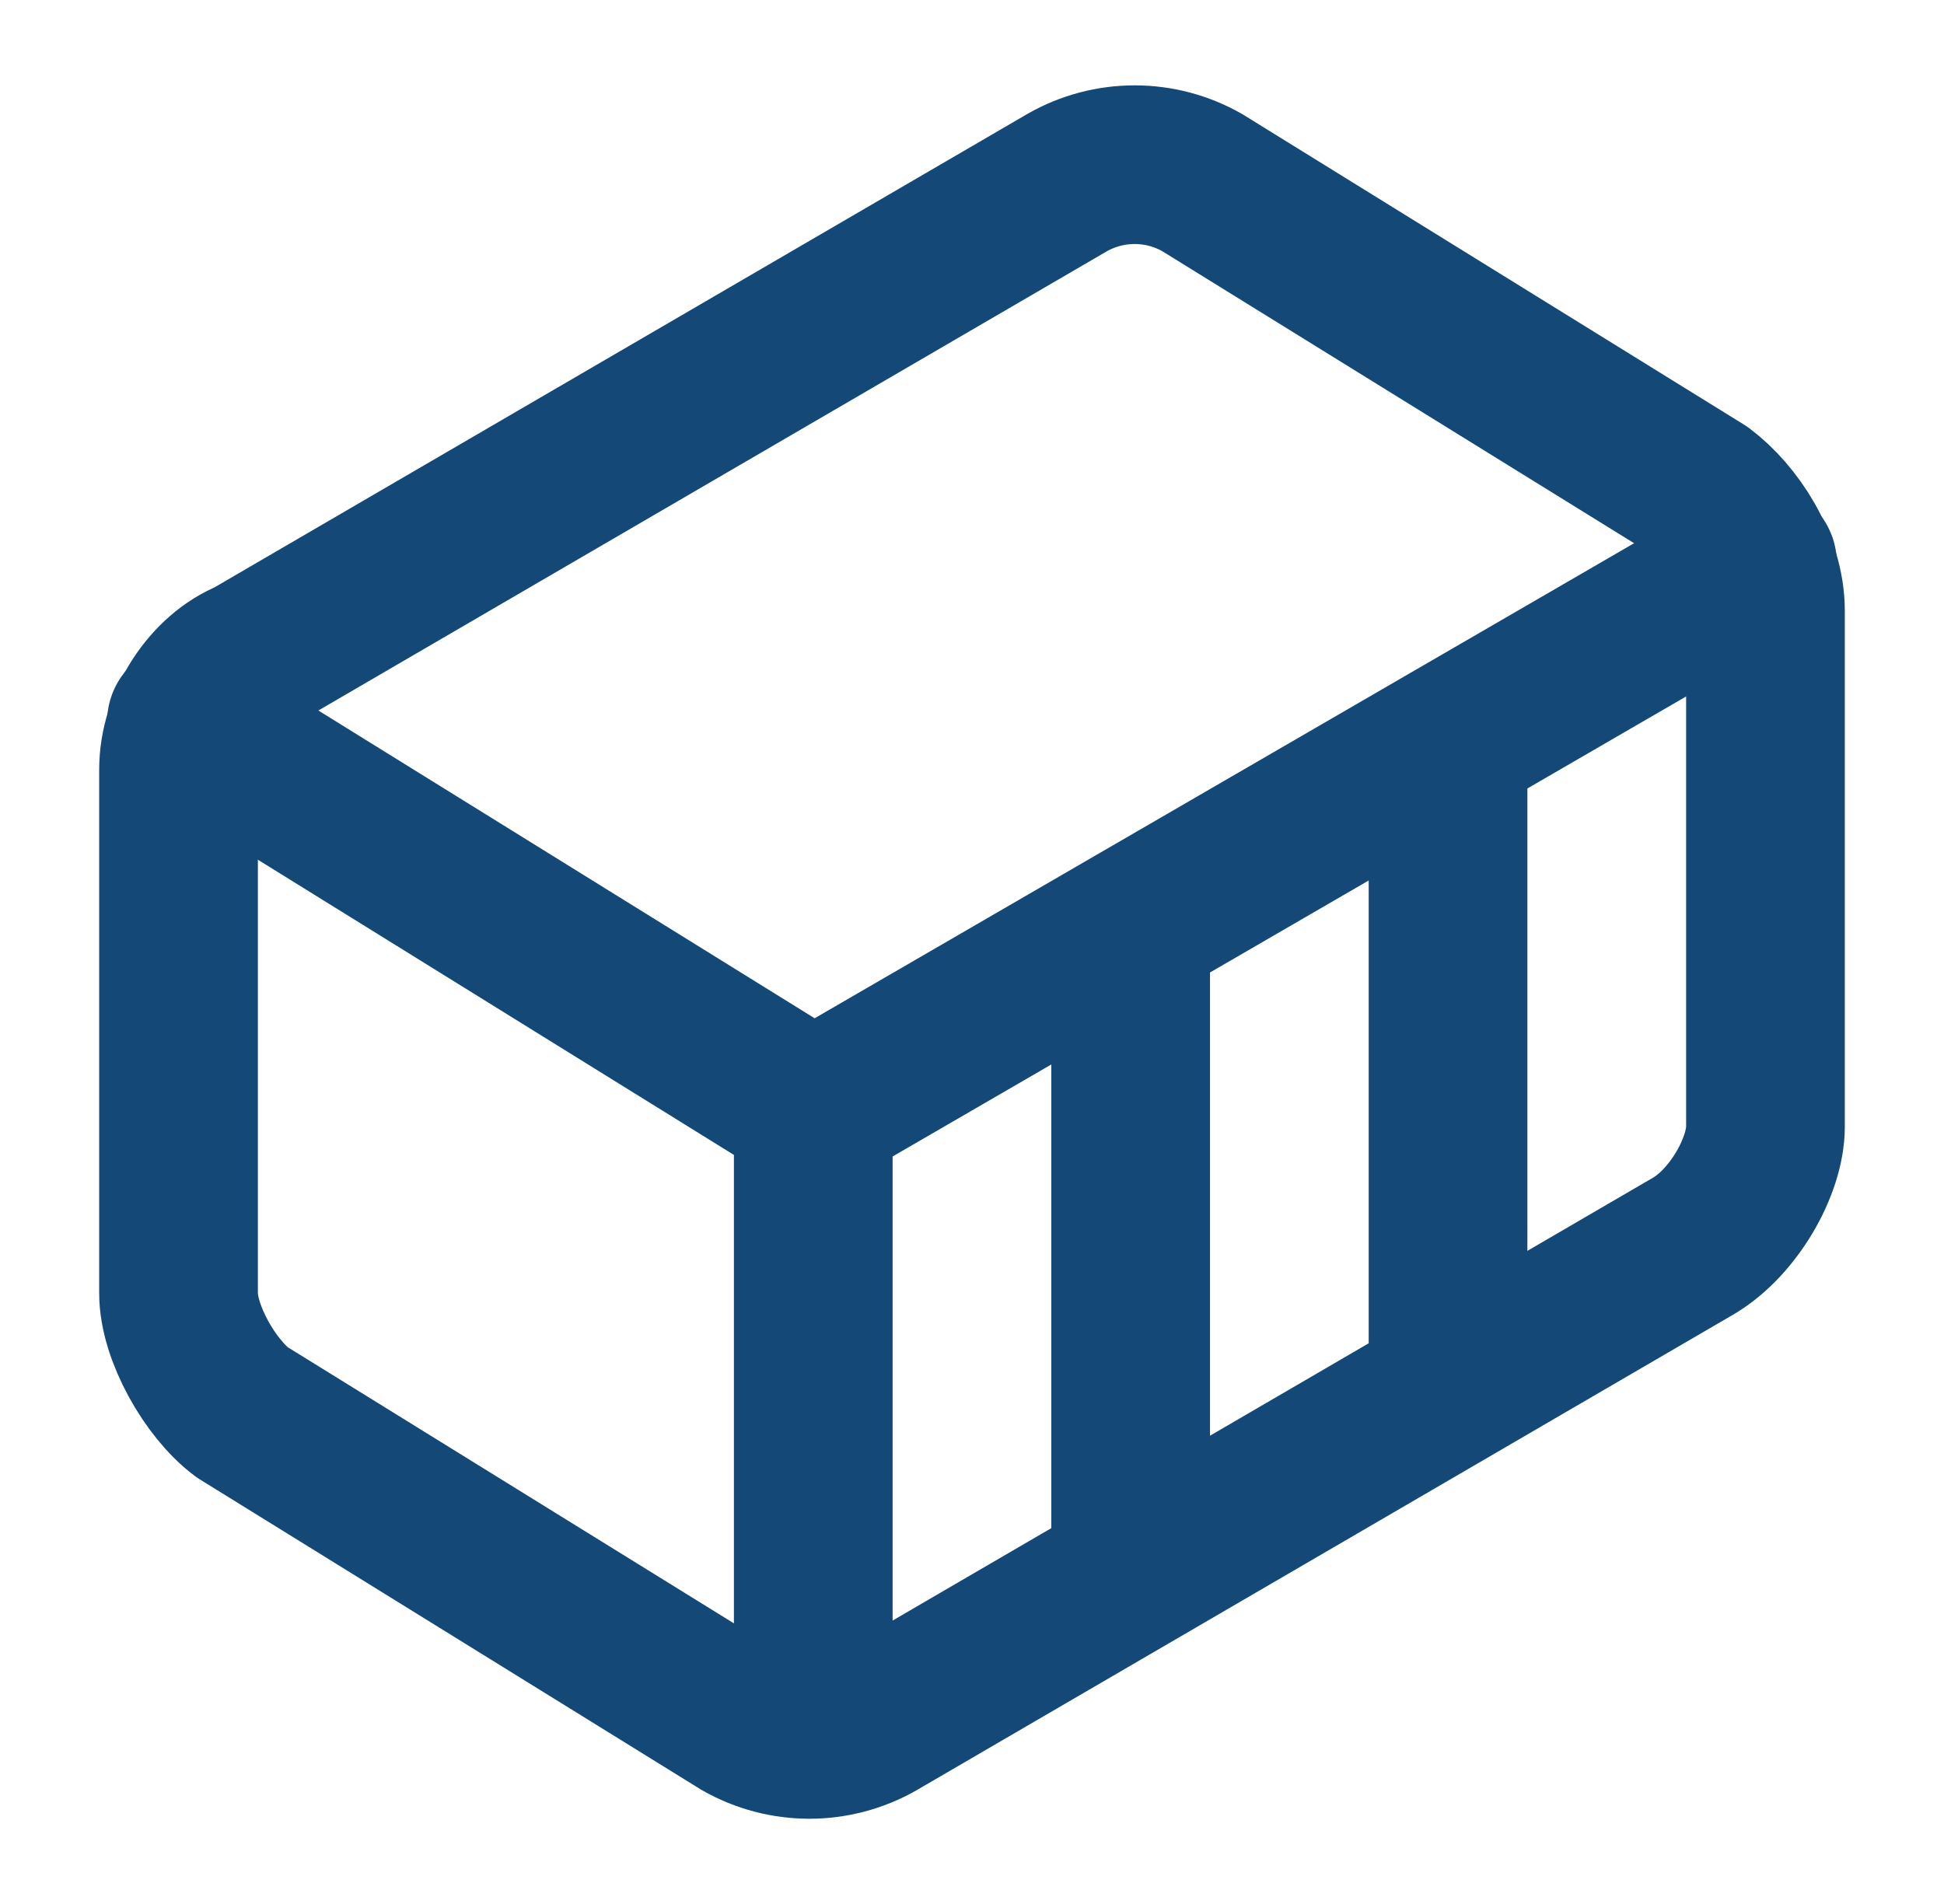
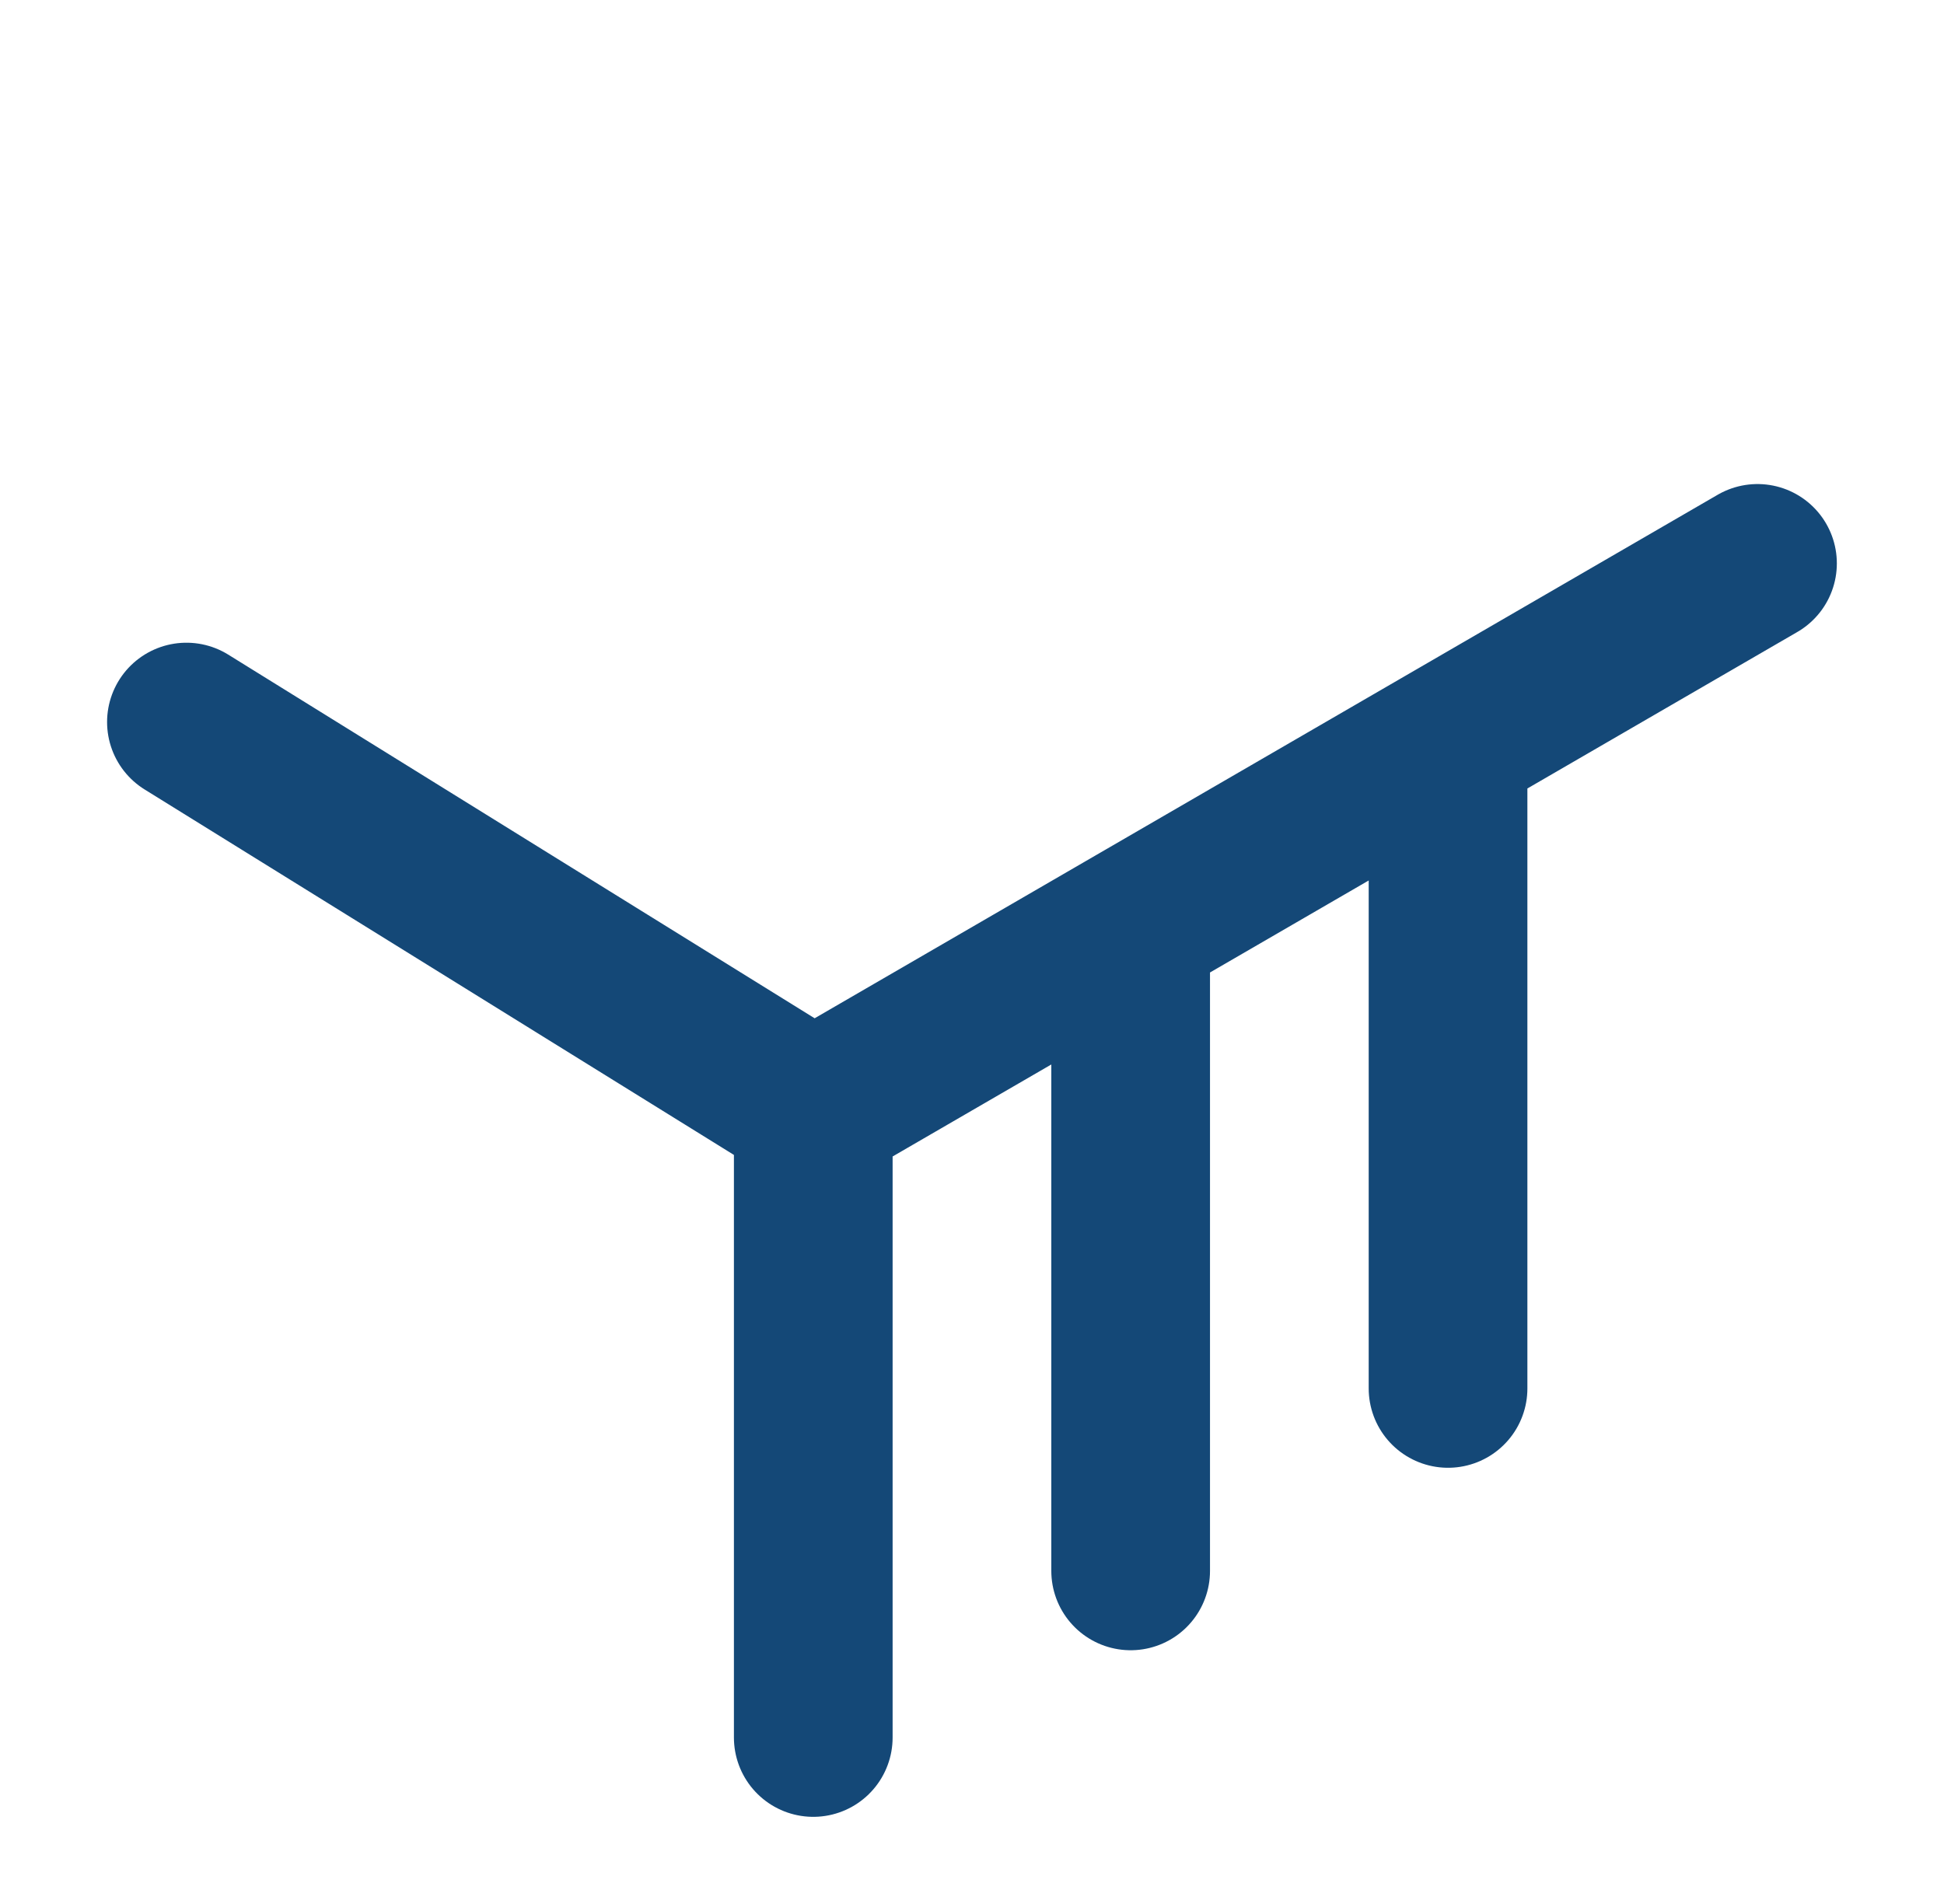
<svg xmlns="http://www.w3.org/2000/svg" width="49" height="48" viewBox="0 0 49 48" fill="none">
-   <path d="M44.5 15.402C44.5 14.202 43.7 13.002 42.9 12.402L30.3 4.602C29.782 4.307 29.196 4.152 28.6 4.152C28.004 4.152 27.418 4.307 26.9 4.602L6.3 16.602C5.3 17.002 4.5 18.202 4.5 19.402V32.602C4.5 33.602 5.3 35.002 6.1 35.602L18.7 43.402C19.218 43.696 19.804 43.851 20.4 43.851C20.996 43.851 21.582 43.696 22.1 43.402L42.7 31.402C43.7 30.802 44.5 29.402 44.5 28.402V15.402Z" stroke="#144877" stroke-width="4" stroke-linecap="round" stroke-linejoin="round" />
  <path d="M20.499 43.803V28.003M20.499 28.003L4.699 18.203M20.499 28.003L44.299 14.203M28.499 39.603V23.403M36.499 35.003V18.803" stroke="#144877" stroke-width="4" stroke-linecap="round" stroke-linejoin="round" />
</svg>